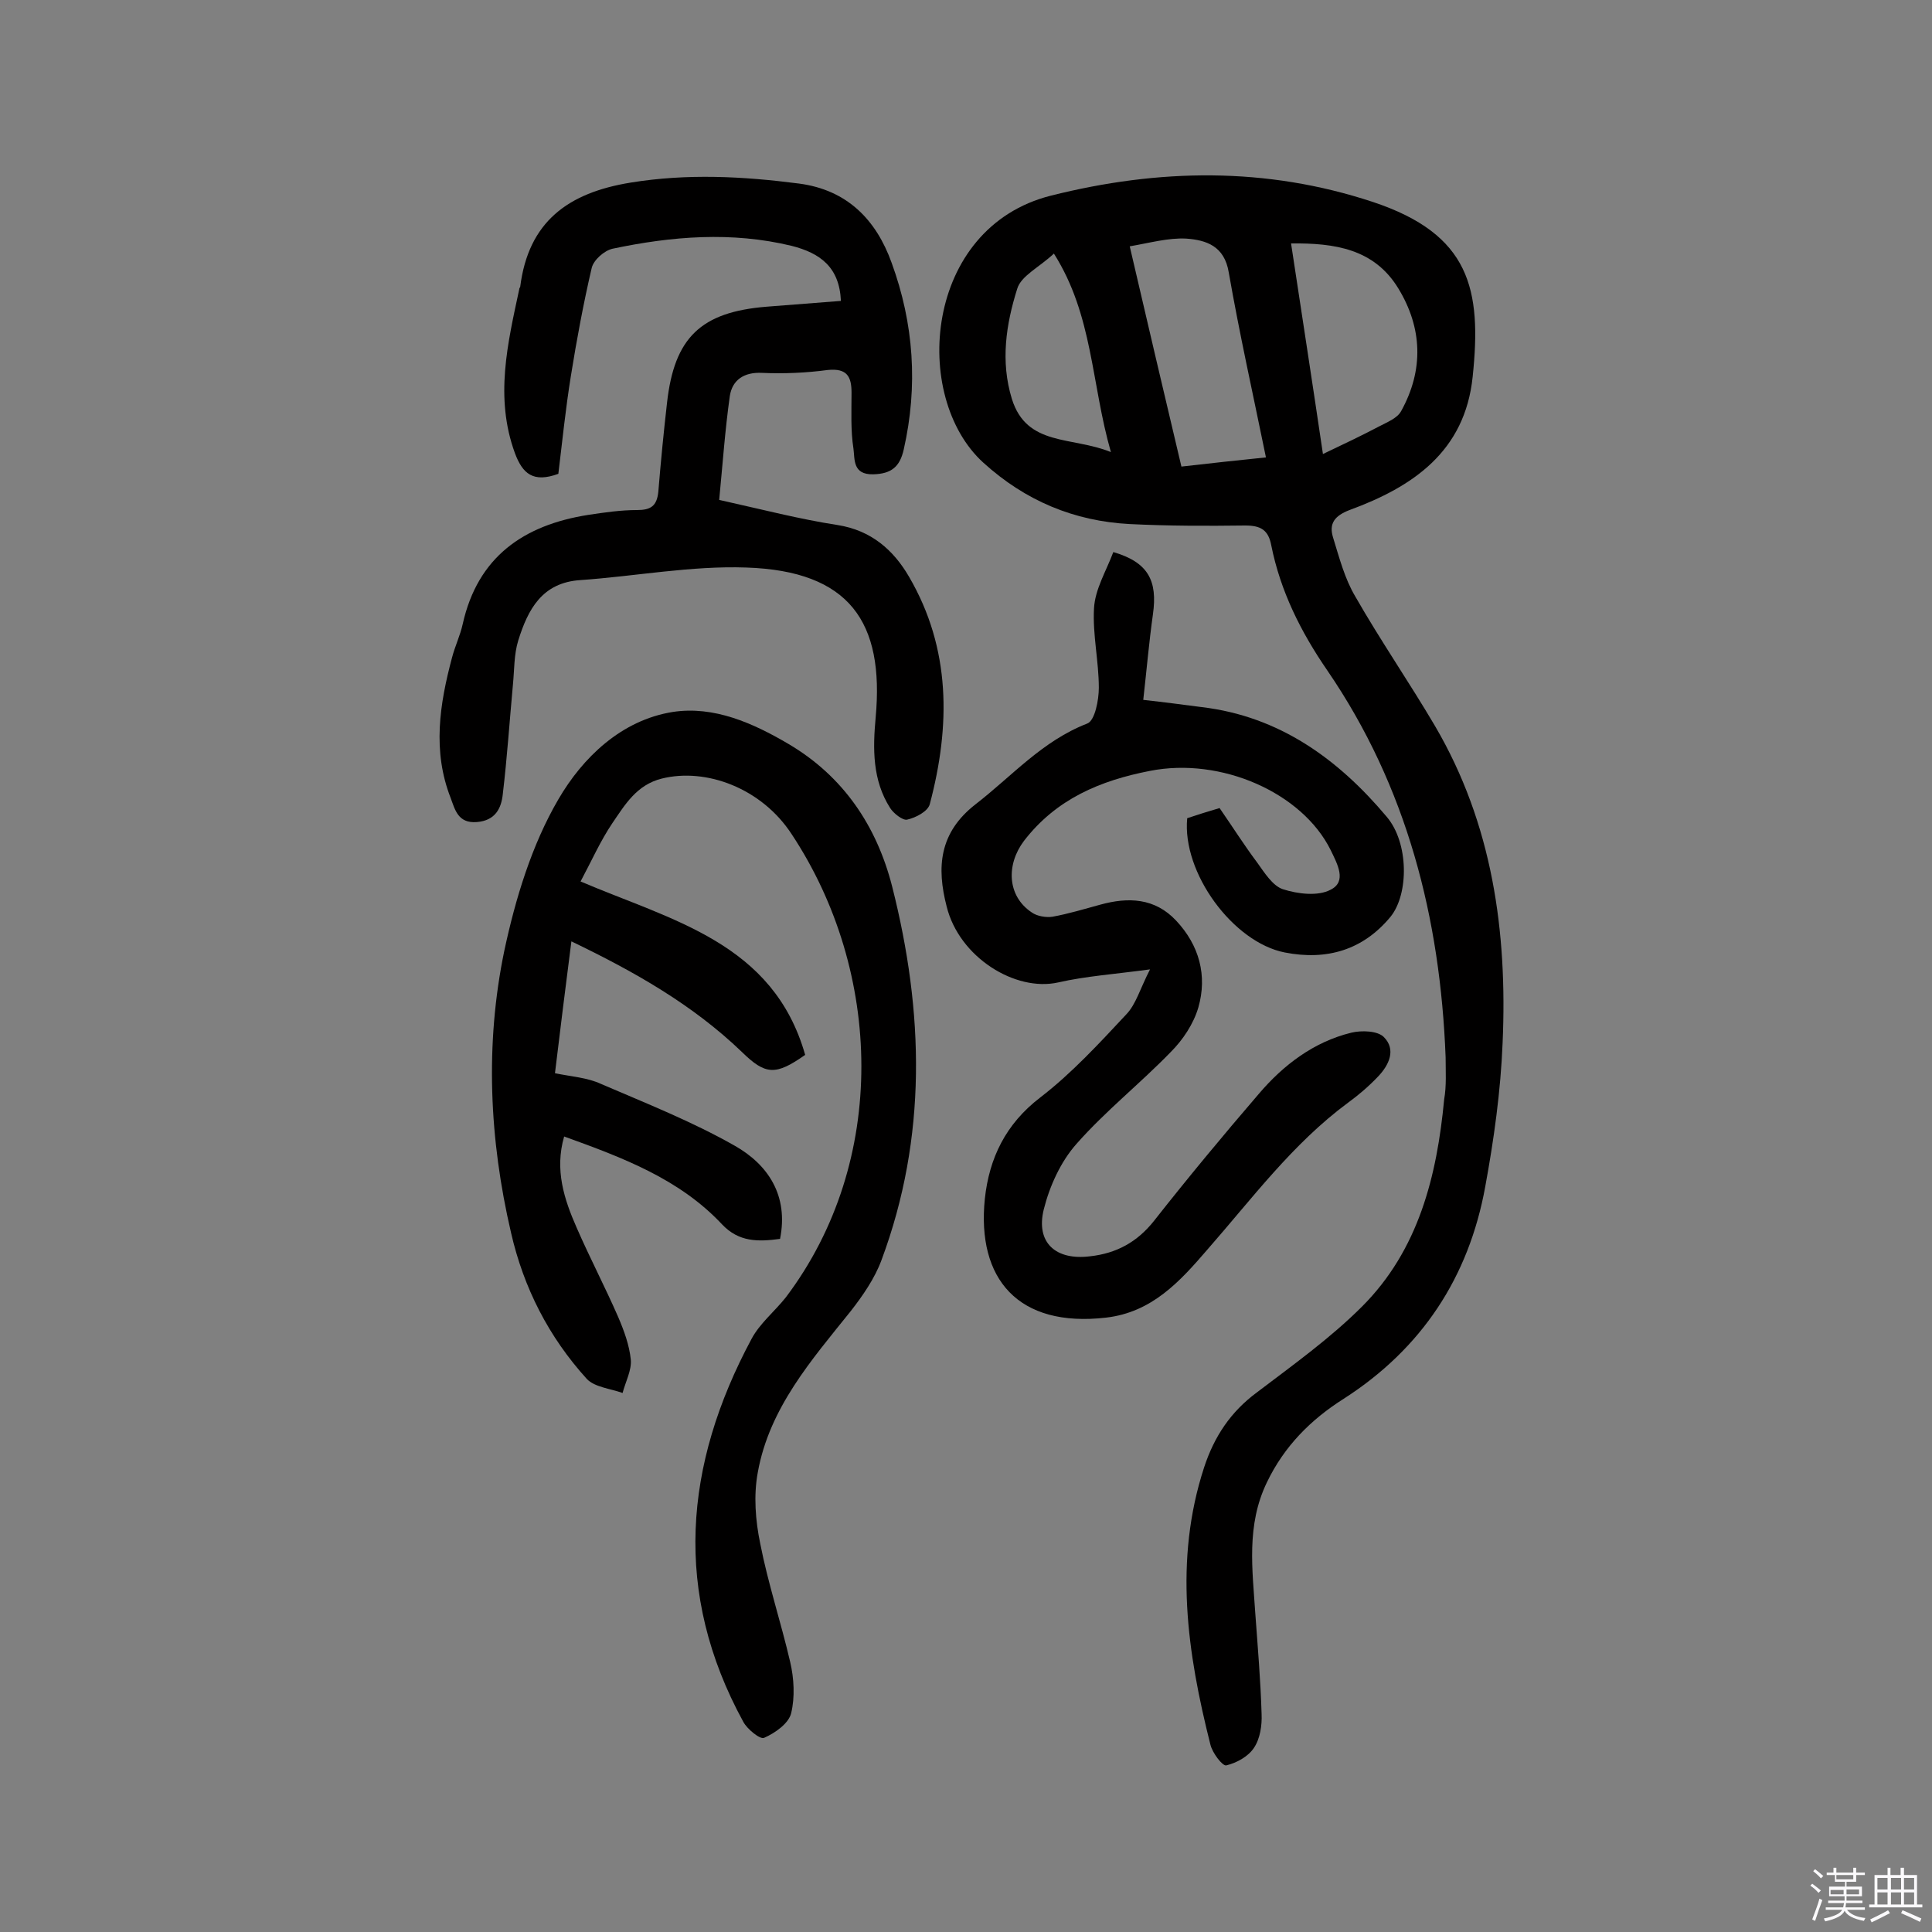
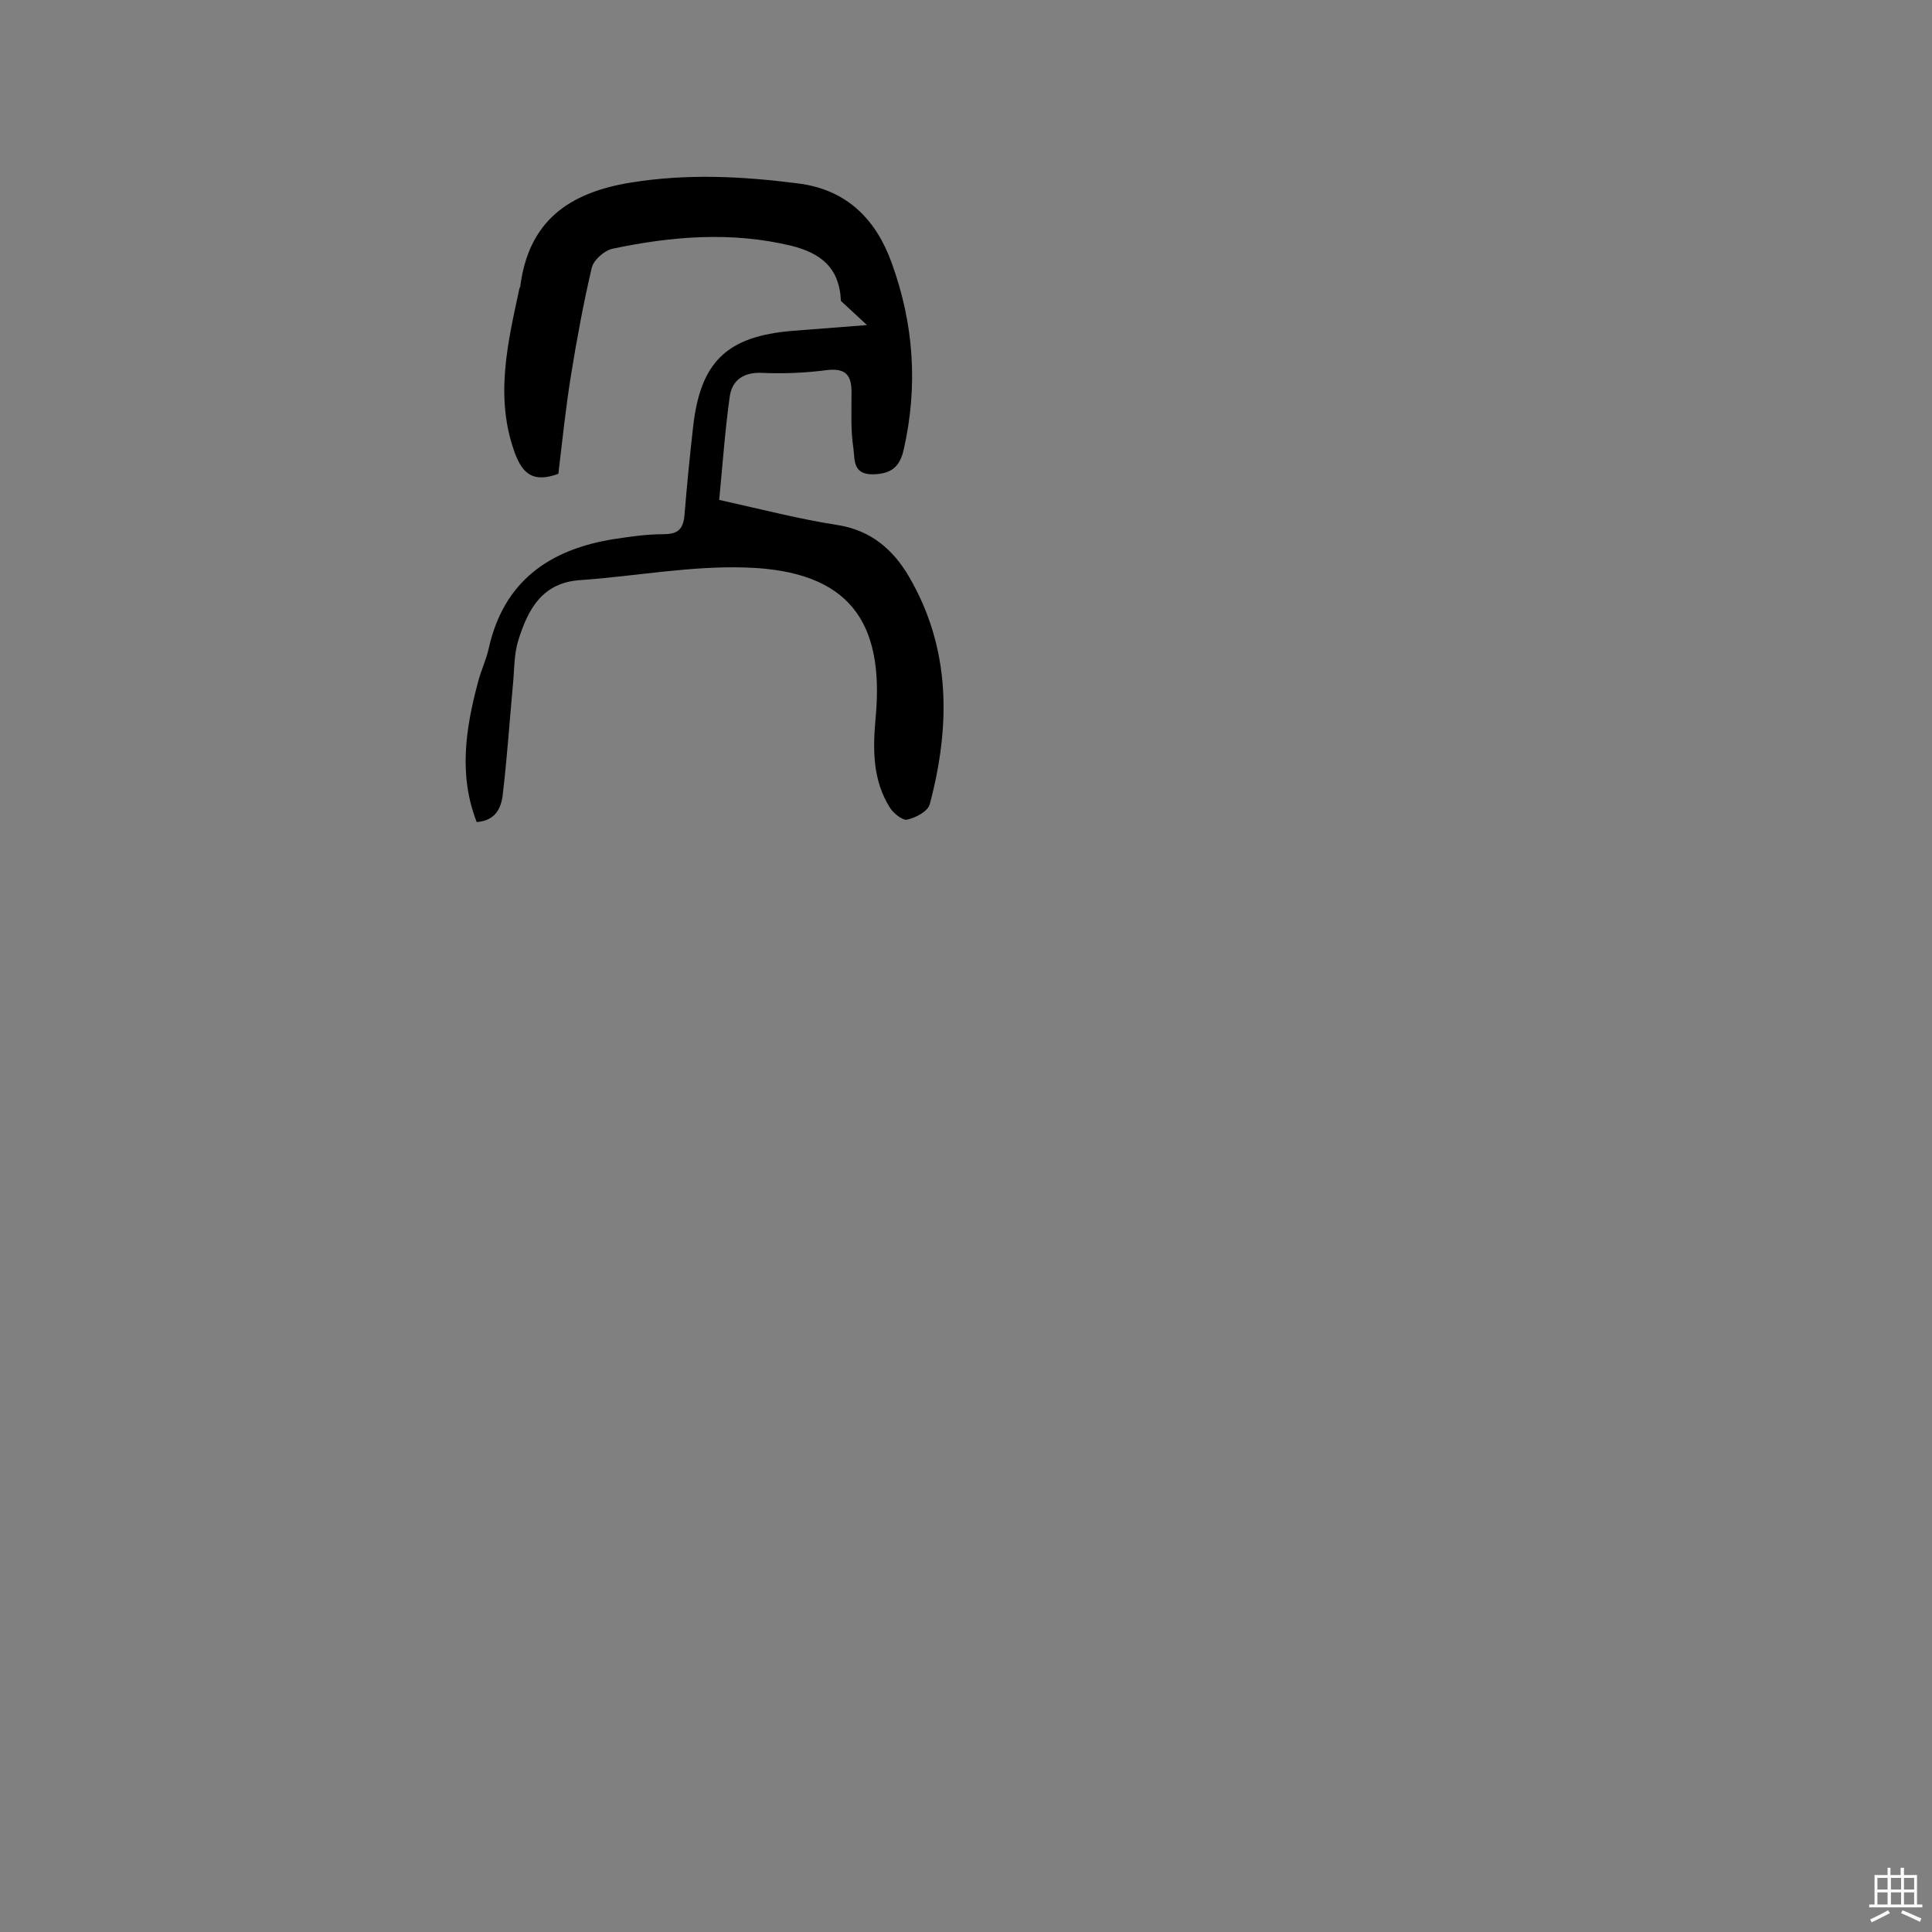
<svg xmlns="http://www.w3.org/2000/svg" enable-background="new 0 0 400 400" viewBox="0 0 400 400">
  <rect x="0" y="0" width="400" height="400" fill="#808080" stroke="none" />
-   <path d="m374.8 390.4.4-.4c.7.5 1.3 1 1.8 1.4l-.5.5c-.5-.6-1.1-1.1-1.7-1.5zm1 7.3-.6-.3c.5-1.4 1.1-2.8 1.5-4.3.2.1.4.2.6.3-.5 1.3-1 2.8-1.5 4.3zm-.4-10.3.4-.4c.4.3 1 .8 1.7 1.4l-.5.5c-.4-.5-1-1-1.6-1.5zm2.5.3h1.7v-1h.6v1h3.5v-1h.6v1h1.8v.5h-1.8v1.4h-2v1h3.2v2h-3.2v.9h3.3v.5h-3.4c0 .3-.1.6-.1.9h4v.5h-3.7c.7.9 1.9 1.5 3.8 1.7-.1.2-.2.4-.3.6-2.1-.4-3.5-1.1-4-2.1-.4 1-1.8 1.7-4 2.2-.1-.2-.2-.4-.3-.6 2.1-.4 3.4-1 3.8-1.8h-3.4v-.5h3.6c.1-.3.1-.6.2-.9h-3.3v-.5h3.4c0-.3 0-.6 0-.9h-3.2v-2h3.3v-1h-2.1v-1.4h-1.7v-.5zm1.1 3.5v1h2.7c0-.3 0-.4 0-.4 0-.1 0-.2 0-.2 0-.1 0-.2 0-.3h-2.7zm1.2-3v.9h3.5v-.9zm4.7 3h-2.6v.6.4h2.6z" fill="#fbfafc" />
  <path d="m393.6 386.7h.6v1.5h2.7v6.1h1.1v.6h-11v-.6h1.1v-6.1h2.7v-1.5h.6v1.5h2.1v-1.5zm-2.7 8.8.4.6c-1.2.6-2.5 1.3-3.8 1.9-.1-.2-.2-.4-.3-.6 1.2-.6 2.5-1.2 3.7-1.9zm-2.2-6.7v2.4h2.1v-2.4zm0 3v2.5h2.1v-2.5zm2.8-3v2.4h2.1v-2.4zm0 3v2.5h2.1v-2.5zm6 6.1c-1.4-.7-2.7-1.3-3.9-1.8l.3-.6c1.5.6 2.7 1.2 3.9 1.7zm-1.2-9.1h-2.1v2.4h2.1zm-2.1 3v2.5h2.1v-2.5z" fill="#fbfafc" />
  <g fill="#010000">
-     <path d="m299.3 218.9c-1.1-28.8-8-56-24.5-80.1-5.5-8-9.7-16.4-11.6-25.9-.6-3.2-2.2-4.1-5.4-4.1-8 .1-15.9.1-23.9-.3-11.5-.6-21.6-4.8-30.3-12.7-15-13.6-12.3-48.7 14-55.3 22.3-5.6 44.5-6 66.6 1.3 20.2 6.7 22.6 18.1 20.7 36.2-1.6 15.5-12.4 22.8-25.5 27.6-3.1 1.2-4.3 2.8-3.4 5.7 1.3 4.2 2.4 8.5 4.6 12.2 5.2 9.1 11.2 17.8 16.5 26.8 11.9 20.3 15 42.6 14 65.6-.4 10-1.8 20-3.6 29.8-3.4 18.7-13.1 33.5-29.3 43.9-6.8 4.3-12.3 9.8-15.9 17.3-4.3 8.9-3 18-2.4 27.2.5 6.9 1.1 13.9 1.3 20.8.1 2.3-.3 5.1-1.6 7-1.2 1.8-3.6 3.1-5.7 3.6-.8.2-2.9-2.6-3.3-4.3-4.8-19-7.6-38.1-1.3-57.4 2.1-6.4 5.5-11.5 10.9-15.5 7.5-5.7 15.2-11.2 21.8-17.8 11.7-11.7 15.5-27 17-42.9.5-2.8.3-5.8.3-8.7zm-54.7-122.3c6-.7 11.7-1.3 17.5-1.9-2.7-13.2-5.5-25.7-7.7-38.3-.9-5.5-4.7-6.7-8.8-7-3.7-.2-7.6.9-11.7 1.6 3.6 15.5 7.1 30.4 10.7 45.6zm29.3-2.6c4.4-2.1 8-3.8 11.6-5.7 1.7-.9 3.8-1.7 4.6-3.2 4.7-8.5 4.4-17.2-.6-25.4s-13.2-9.4-22.2-9.3c2.2 14.5 4.4 28.7 6.6 43.6zm-55.7-41.5c-3.1 2.9-6.8 4.6-7.6 7.3-2.3 7.3-3.5 15-1.1 22.8 3.1 9.9 12.4 7.7 20.5 11-4.1-14.3-3.7-28.3-11.8-41.1z" />
-     <path d="m166.7 218.4c-6.1 4.3-8.2 4.2-13.1-.6-10.2-9.8-22.2-16.6-35.3-22.9-1.2 9.4-2.3 18.1-3.4 27.3 3.4.7 6.7.9 9.5 2.2 9.3 4 18.9 7.8 27.7 12.8 6.9 3.9 11.2 10.3 9.4 19.3-4.5.6-8.5.7-12-3-8.8-9.4-20.5-13.8-32.7-18.2-2 6.9 0 13 2.6 18.9 2.7 6.2 5.9 12.3 8.6 18.5 1.2 2.8 2.3 5.8 2.6 8.8.2 2.2-1.1 4.6-1.7 6.9-2.5-.9-5.8-1.2-7.4-2.9-7.9-8.7-13.1-18.9-15.7-30.3-4.5-19.3-5.4-39-1.4-58.3 2.3-10.8 5.7-22 11.2-31.4 5-8.6 13-16.4 23.7-18.1 8.5-1.3 16.6 2.3 23.9 6.6 11.4 6.7 18.3 17 21.5 29.5 6.6 26 7.3 51.9-2.2 77.4-1.4 3.8-3.9 7.4-6.4 10.6-8.1 10.1-16.8 20-19.2 33.3-.9 4.8-.5 10 .5 14.8 1.6 8.2 4.3 16.3 6.2 24.5.8 3.4 1 7.3.2 10.6-.5 2.1-3.3 4.1-5.6 5.1-.8.4-3.5-1.8-4.3-3.3-14.6-26.7-12.3-53.2 1.7-79.3 1.7-3.2 4.8-5.7 7.1-8.6 21.3-28.2 20-67.5 1.2-95.9-6.2-9.5-17.7-13.8-26.9-11.5-5.2 1.3-7.6 5.4-10.2 9.2-2.5 3.7-4.3 7.8-6.6 12.1 19 8.1 39.9 12.7 46.5 35.9z" />
-     <path d="m230.5 114.3c7.2 2.1 9.2 5.9 8.2 12.9-.8 5.7-1.3 11.5-2 17.7 4.5.5 8.3 1 12.1 1.5 16.1 1.9 28.3 10.8 38.3 22.7 4.6 5.4 4.6 16 .8 20.7-5.7 6.9-13.2 9.1-21.9 7.4-10.7-2.1-21.3-16.5-20.2-27.8 2.1-.7 4.3-1.4 6.7-2.1 2.7 3.9 5.1 7.7 7.8 11.3 1.5 2.1 3.2 4.8 5.3 5.5 3.1 1 7.3 1.5 9.9.1 3.4-1.7 1.4-5.3 0-8.2-5.9-11.9-22.7-19.3-37.4-16.4-10.3 2-19.4 5.8-26.1 14.5-3.7 4.9-3.5 11.4 1.6 14.8 1.1.8 3 1.1 4.3.9 3.3-.6 6.6-1.6 9.9-2.5 5.8-1.6 11.3-1.4 15.7 3.3 4.8 5.1 6.5 11.4 4.6 18-1 3.4-3.2 6.7-5.7 9.2-6.3 6.5-13.5 12.2-19.5 19-3.3 3.7-5.6 8.8-6.8 13.6-1.7 6.9 2.5 10.6 9.6 9.7 5.4-.6 9.7-2.9 13.2-7.3 7-8.9 14.3-17.7 21.7-26.3 5.1-6 11.4-10.8 19.2-12.7 2.1-.5 5.4-.4 6.7.9 2.6 2.6 1.1 5.8-1.2 8.2-1.9 2-4 3.8-6.2 5.4-11.5 8.5-19.9 19.9-29.2 30.5-5.6 6.5-11.4 12.9-20.9 14-18.2 2.1-26.8-8-25.1-24.6.9-8.4 4.3-15.5 11.5-21 6.5-5 12.2-11.2 17.8-17.2 2-2.1 2.8-5.2 4.9-9.3-7.4 1-13.3 1.4-19 2.7-8.9 2-20.5-5.2-23.1-15.7-2.1-8.1-1.6-15.3 6-21.2 7.5-5.8 13.8-13.1 23.1-16.7 1.6-.6 2.4-4.9 2.4-7.4 0-5.5-1.3-11-1-16.4.2-4 2.5-7.7 4-11.7z" />
-     <path d="m174.1 62.3c-.3-7-4.3-9.9-10.2-11.4-12.4-3-24.8-2-37.1.6-1.7.4-3.9 2.3-4.3 4-1.7 7.3-3.1 14.8-4.3 22.3-1.1 6.8-1.8 13.7-2.6 20.3-5.2 1.9-7.4 0-9-4.3-4.2-11.5-1.5-22.7.9-33.9 0-.2.1-.3.2-.5 1.7-13.5 9.9-19.5 22.9-21.6 11.7-1.9 23.2-1.3 34.8.2 10 1.3 16 7.5 19.2 16.4 4.6 12.6 5.5 25.5 2.5 38.7-.8 3.5-2.5 5-6.3 5.1-4.3.1-3.8-3.1-4.1-5.3-.6-3.8-.4-7.8-.4-11.6 0-3.3-.9-5.1-4.9-4.7-4.5.6-9.1.8-13.6.6-3.8-.2-6.2 1.5-6.7 4.8-1 7.1-1.5 14.3-2.2 21.5 9 2 16.7 4 24.5 5.2 7 1.1 11.6 5.2 14.8 10.7 8.7 14.9 8.6 30.9 4.3 47.1-.4 1.5-2.9 2.8-4.7 3.2-.9.2-2.8-1.3-3.5-2.4-3.7-5.8-3.6-12.3-3-18.8 1.8-19.7-5.4-30.3-26.8-31-11.4-.4-22.9 1.8-34.3 2.6-8 .5-10.9 6.1-12.9 12.5-.9 2.9-.8 6.1-1.1 9.1-.7 7.6-1.2 15.1-2.1 22.7-.3 2.9-1.5 5.5-5.4 5.8s-4.5-2.6-5.4-5c-3.8-9.7-2.3-19.4.3-29.1.6-2.3 1.7-4.6 2.2-6.9 3.1-13.9 12.6-20.5 26-22.6 3.3-.5 6.7-1 10.1-1 2.8 0 4.1-.8 4.4-3.8.5-6.1 1.1-12.3 1.8-18.4 1.5-13.5 7-18.8 20.6-19.9 5.1-.4 10.1-.8 15.4-1.2z" />
+     <path d="m174.1 62.3c-.3-7-4.3-9.9-10.2-11.4-12.4-3-24.8-2-37.1.6-1.7.4-3.9 2.3-4.3 4-1.7 7.3-3.1 14.8-4.3 22.3-1.1 6.8-1.8 13.7-2.6 20.3-5.2 1.9-7.4 0-9-4.3-4.2-11.5-1.5-22.7.9-33.9 0-.2.1-.3.2-.5 1.7-13.5 9.9-19.5 22.9-21.6 11.7-1.9 23.2-1.3 34.8.2 10 1.3 16 7.5 19.2 16.4 4.6 12.6 5.5 25.5 2.5 38.7-.8 3.5-2.5 5-6.3 5.1-4.3.1-3.8-3.1-4.1-5.3-.6-3.8-.4-7.8-.4-11.6 0-3.3-.9-5.1-4.9-4.7-4.5.6-9.1.8-13.6.6-3.8-.2-6.2 1.5-6.7 4.8-1 7.1-1.5 14.3-2.2 21.5 9 2 16.7 4 24.5 5.2 7 1.1 11.6 5.2 14.8 10.7 8.7 14.9 8.6 30.9 4.3 47.1-.4 1.5-2.9 2.8-4.7 3.2-.9.2-2.8-1.3-3.5-2.4-3.7-5.8-3.6-12.3-3-18.8 1.8-19.7-5.4-30.3-26.8-31-11.4-.4-22.9 1.8-34.3 2.6-8 .5-10.9 6.1-12.9 12.5-.9 2.9-.8 6.1-1.1 9.1-.7 7.6-1.2 15.1-2.1 22.7-.3 2.9-1.5 5.5-5.4 5.8c-3.8-9.7-2.3-19.4.3-29.1.6-2.3 1.7-4.6 2.2-6.9 3.1-13.9 12.6-20.5 26-22.6 3.3-.5 6.7-1 10.1-1 2.8 0 4.1-.8 4.4-3.8.5-6.1 1.1-12.3 1.8-18.4 1.5-13.5 7-18.8 20.6-19.9 5.1-.4 10.1-.8 15.4-1.2z" />
  </g>
</svg>